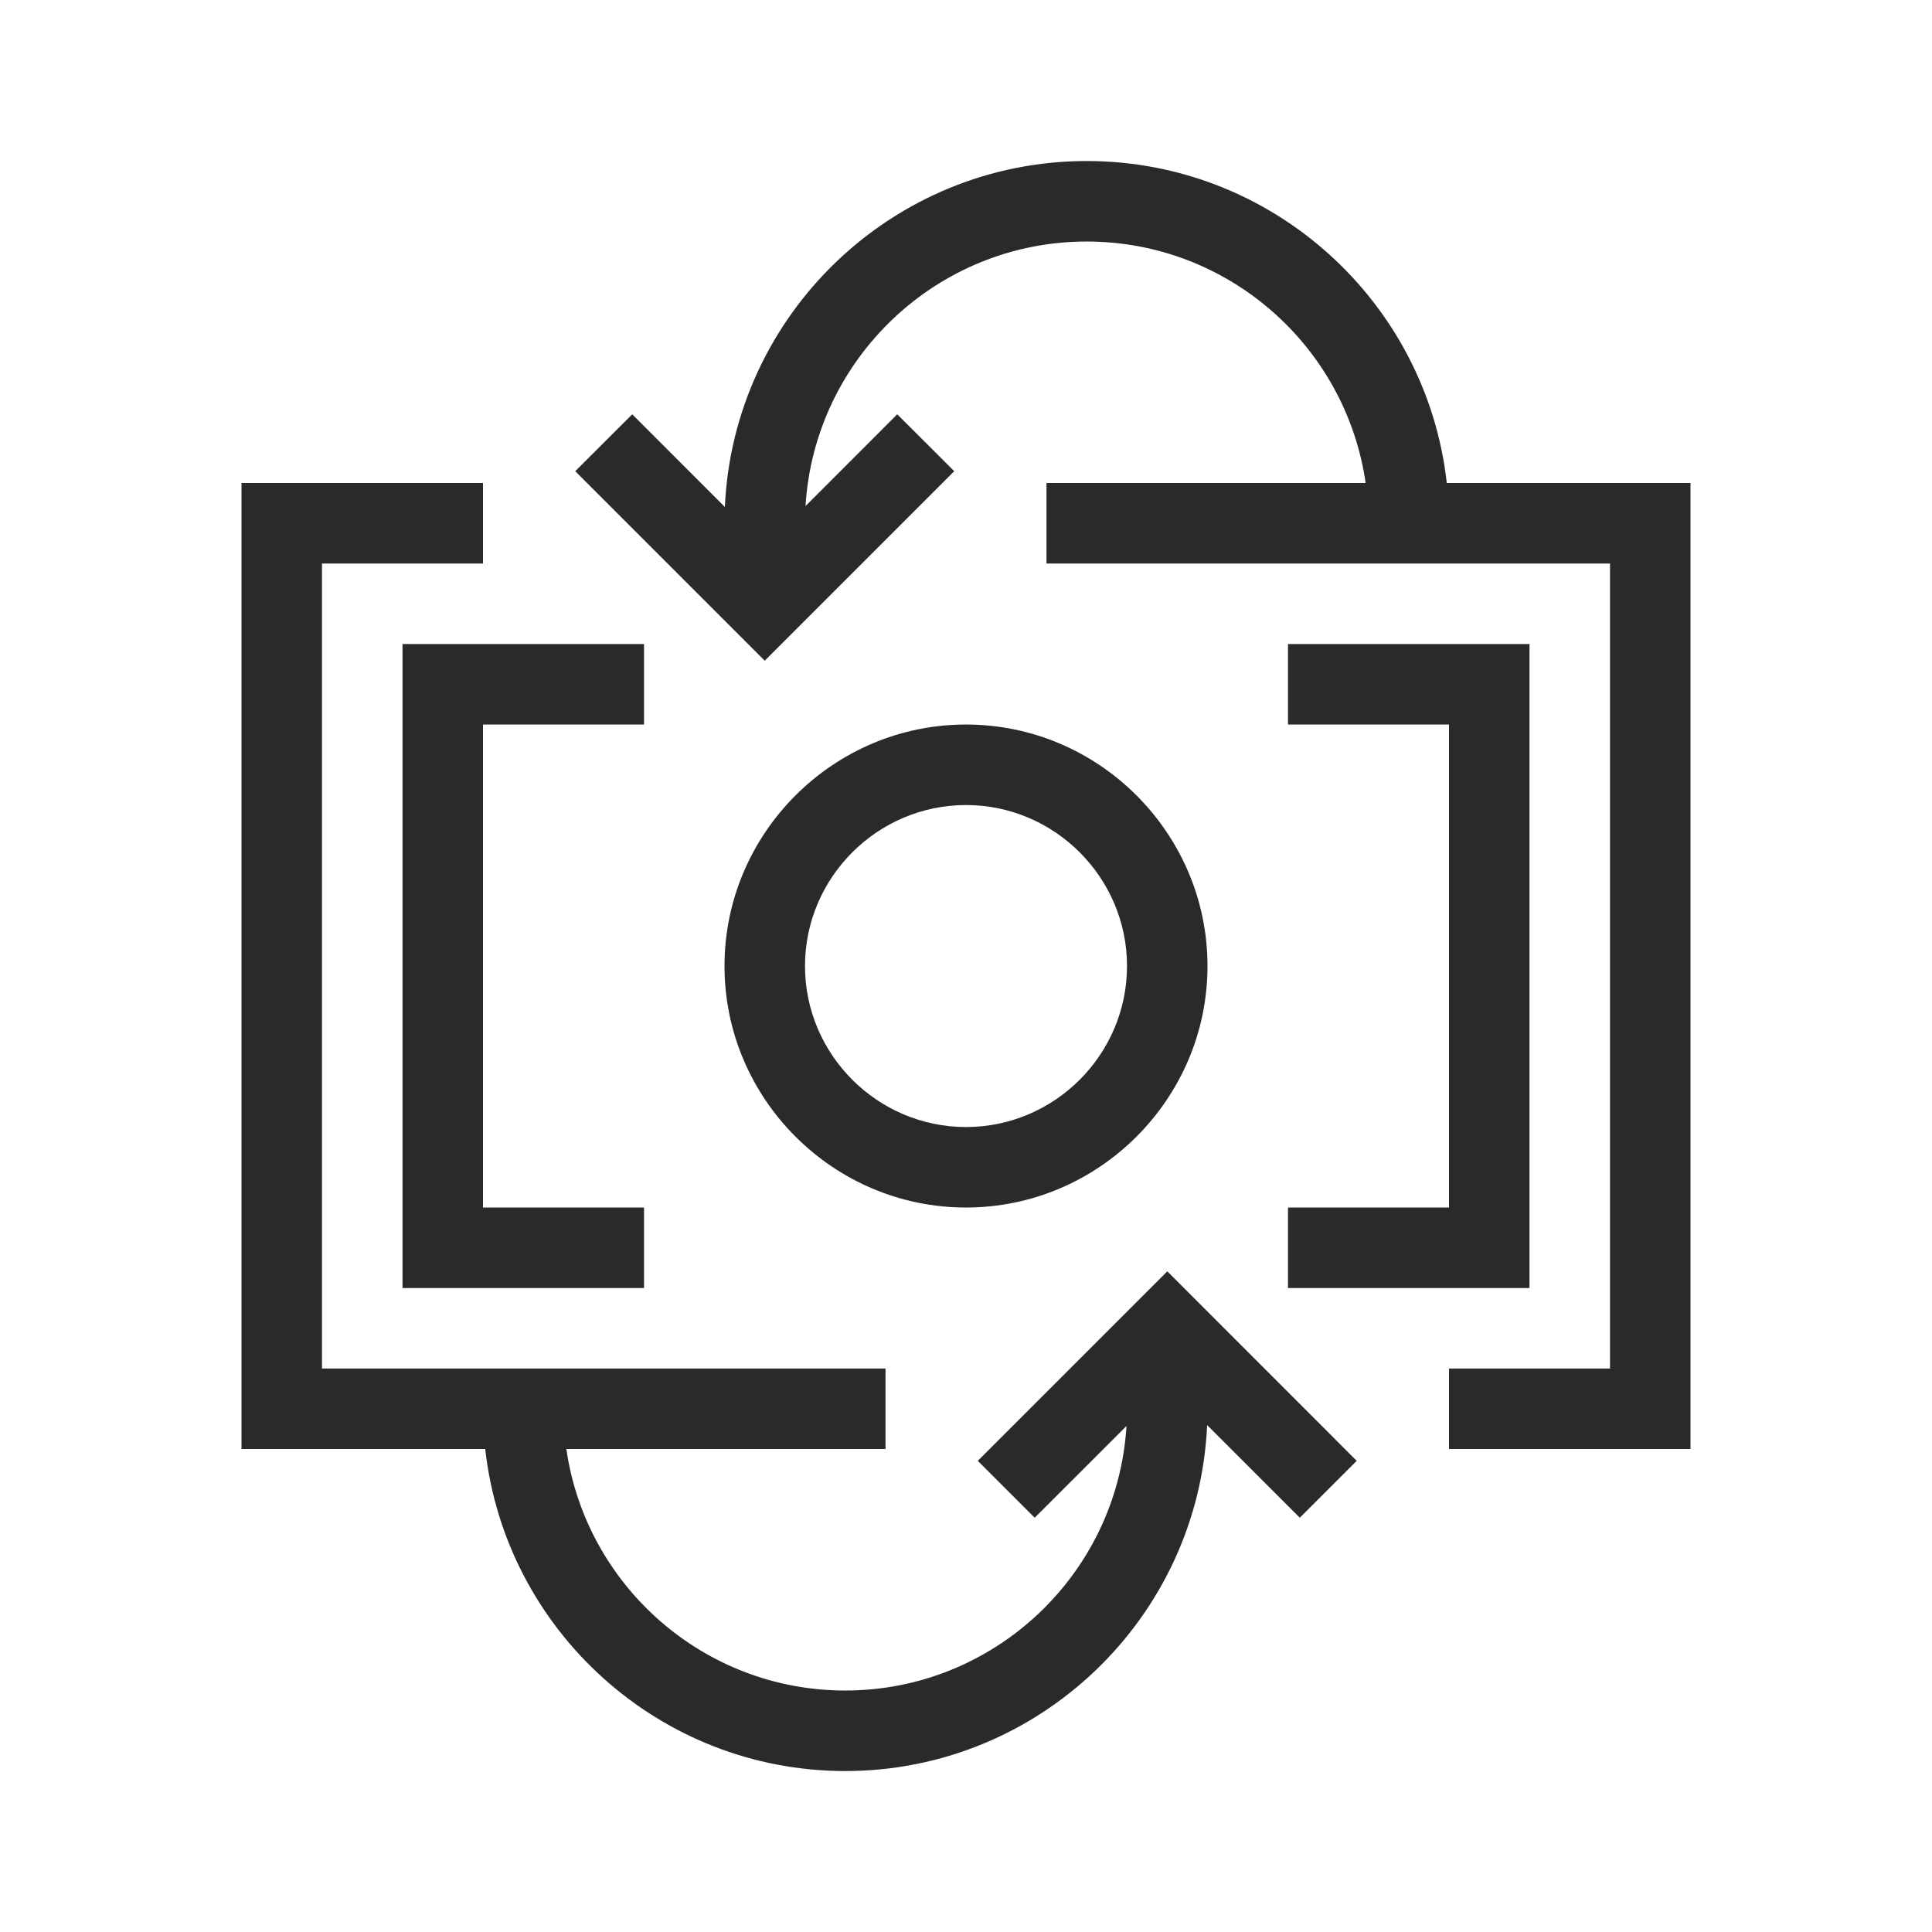
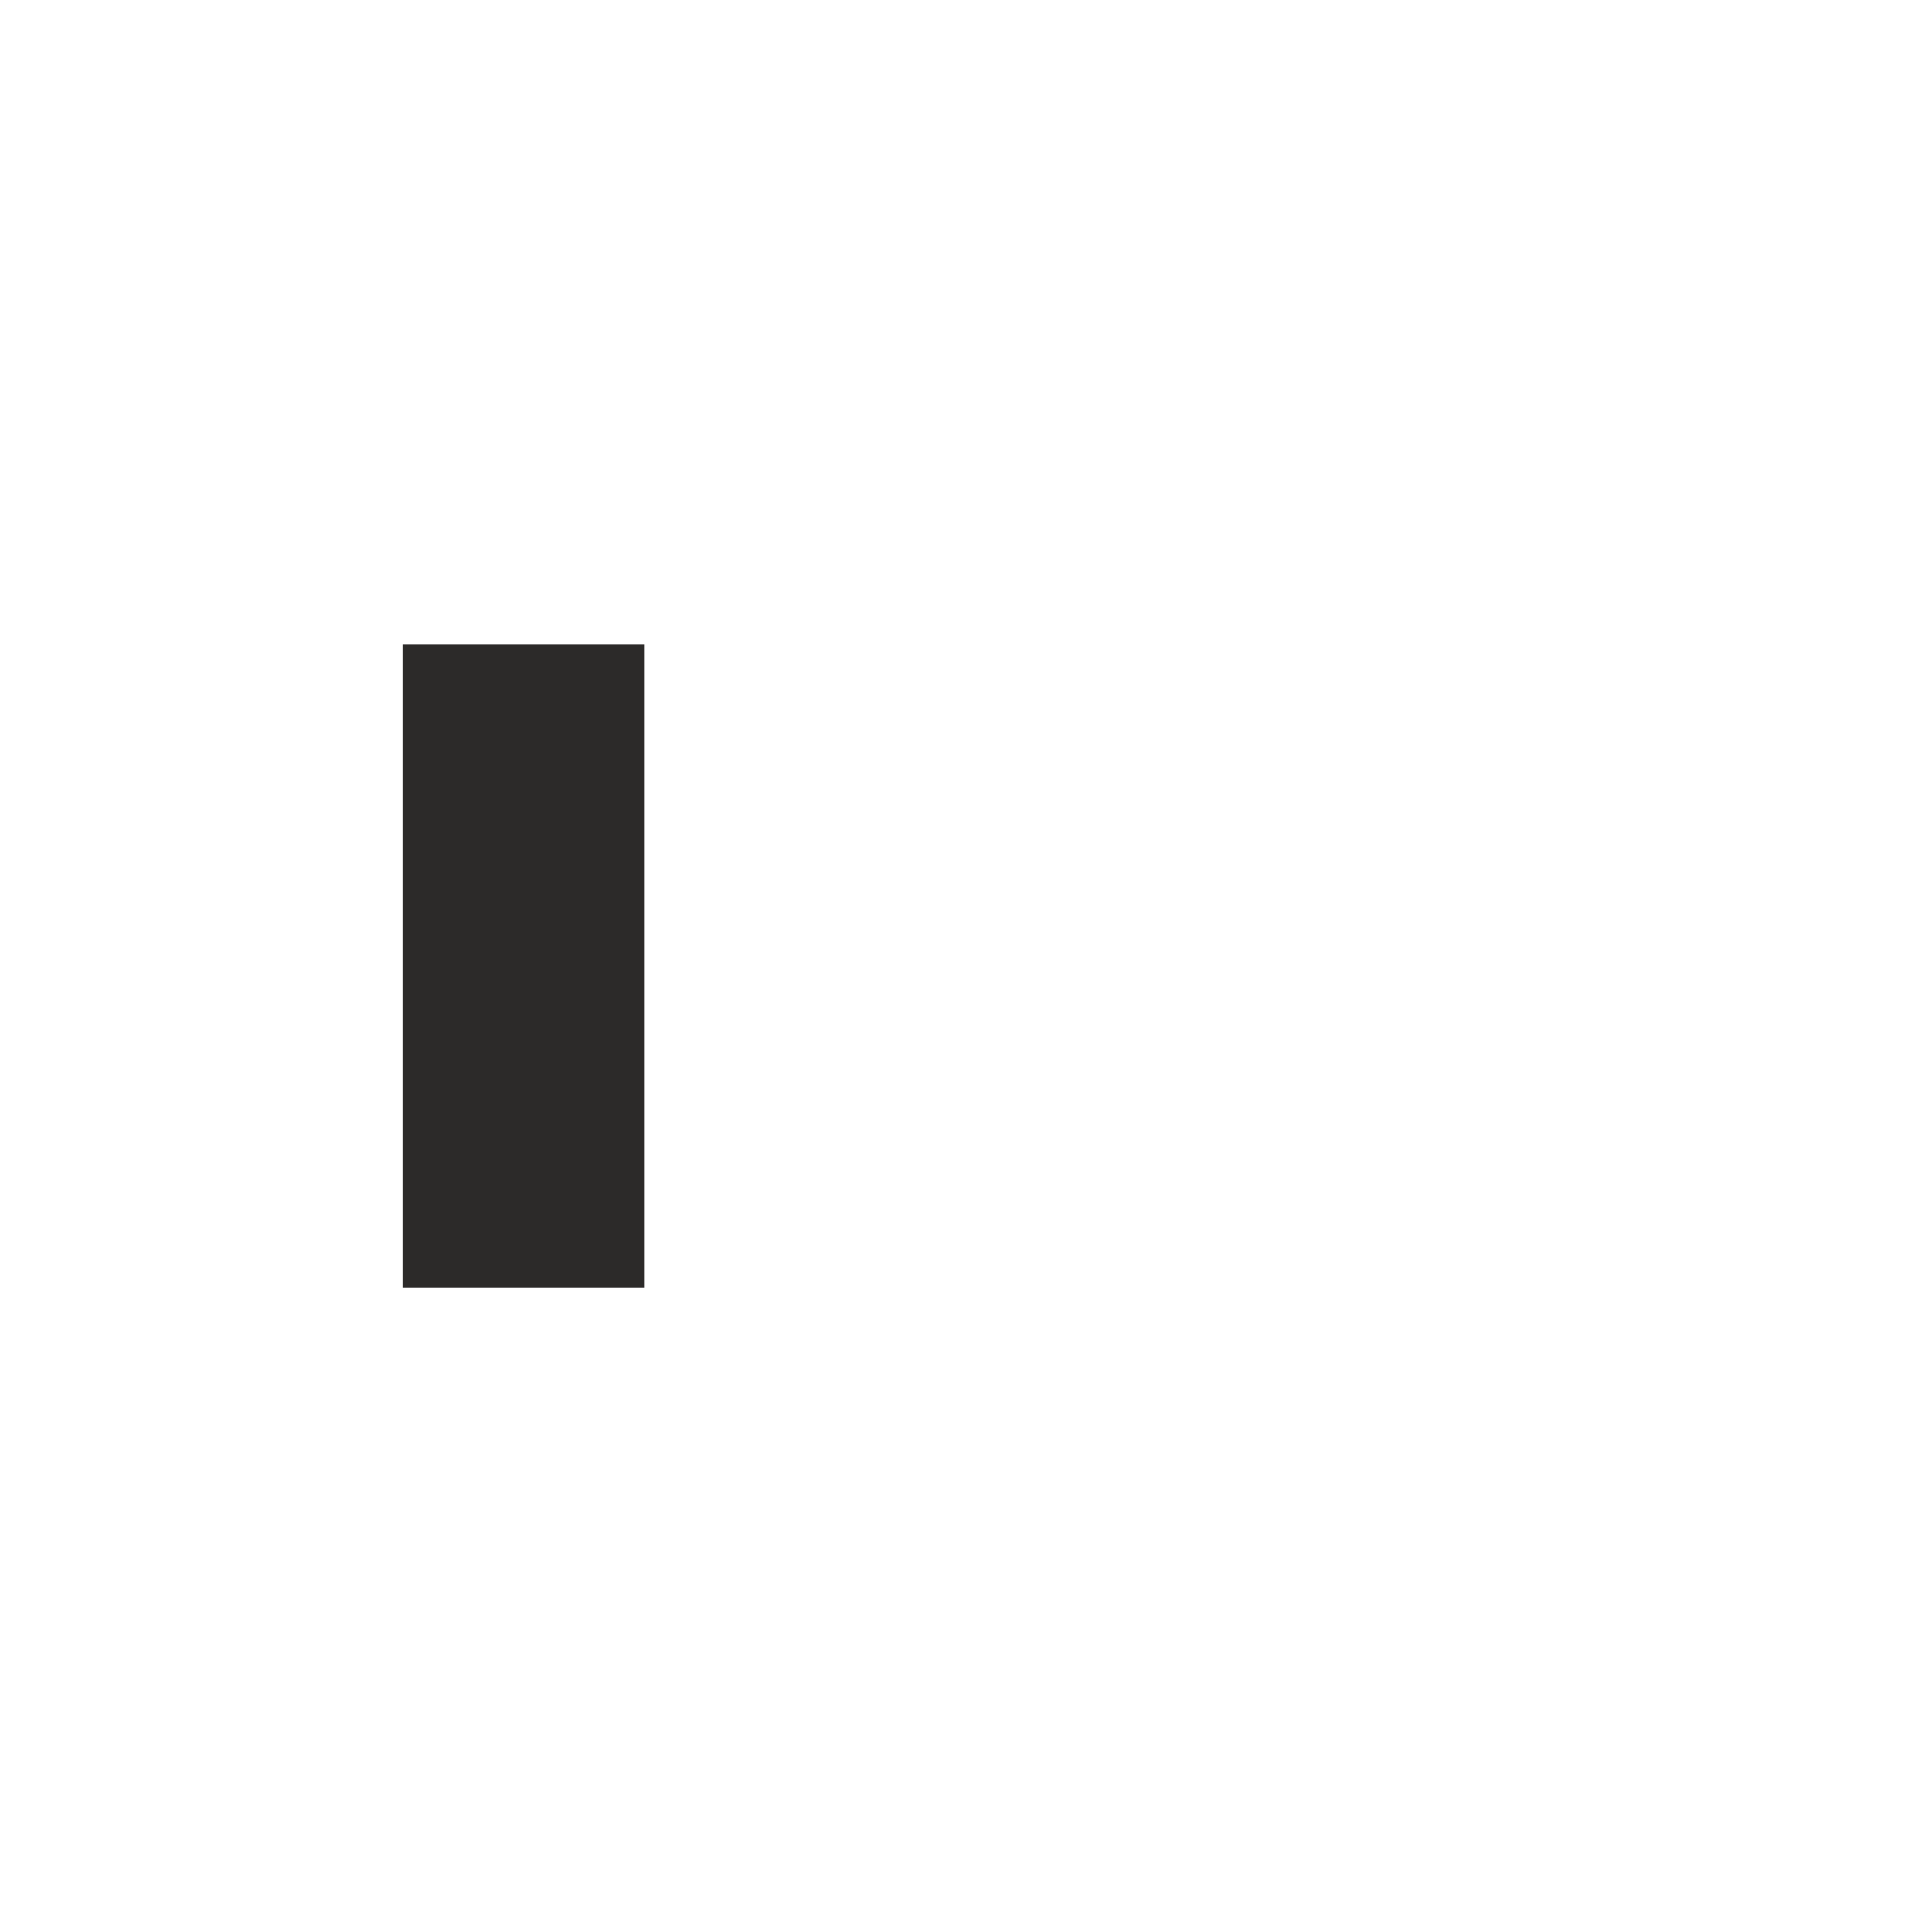
<svg xmlns="http://www.w3.org/2000/svg" width="80" height="80" viewBox="0 0 80 80" fill="none">
-   <path d="M40 50.001C45.5 50.001 50 45.501 50 40.001C50 34.501 45.5 30.001 40 30.001C34.5 30.001 30 34.501 30 40.001C30 45.501 34.5 50.001 40 50.001ZM40 33.335C43.667 33.335 46.667 36.335 46.667 40.001C46.667 43.668 43.667 46.668 40 46.668C36.333 46.668 33.333 43.668 33.333 40.001C33.333 36.335 36.333 33.335 40 33.335Z" fill="#2C2A29" />
-   <path d="M30.015 20.992C30.37 13.034 36.956 6.668 45 6.668C52.707 6.668 59.076 12.512 59.908 20.001H70V60.001H60V56.668H66.667V23.335H43.333V20.001H56.548C55.737 14.355 50.868 10.001 45 10.001C38.806 10.001 33.724 14.852 33.355 20.955L37.153 17.155L39.513 19.511L31.666 27.358L23.82 19.511L26.18 17.155L30.015 20.992Z" fill="#2C2A29" />
-   <path d="M23.452 60.001H36.667V56.668H13.333V23.335H20V20.001H10V60.001H20.092C20.924 67.49 27.293 73.335 35 73.335C43.044 73.335 49.631 66.968 49.985 59.01L53.822 62.846L56.178 60.49L48.335 52.643L40.488 60.49L42.845 62.846L46.645 59.048C46.275 65.151 41.194 70.001 35 70.001C29.132 70.001 24.263 65.648 23.452 60.001Z" fill="#2C2A29" />
-   <path d="M26.667 53.335H16.667V26.668H26.667V30.001H20V50.001H26.667V53.335Z" fill="#2C2A29" />
-   <path d="M53.333 53.335H63.333V26.668H53.333V30.001H60V50.001H53.333V53.335Z" fill="#2C2A29" />
+   <path d="M26.667 53.335H16.667V26.668H26.667V30.001H20H26.667V53.335Z" fill="#2C2A29" />
</svg>